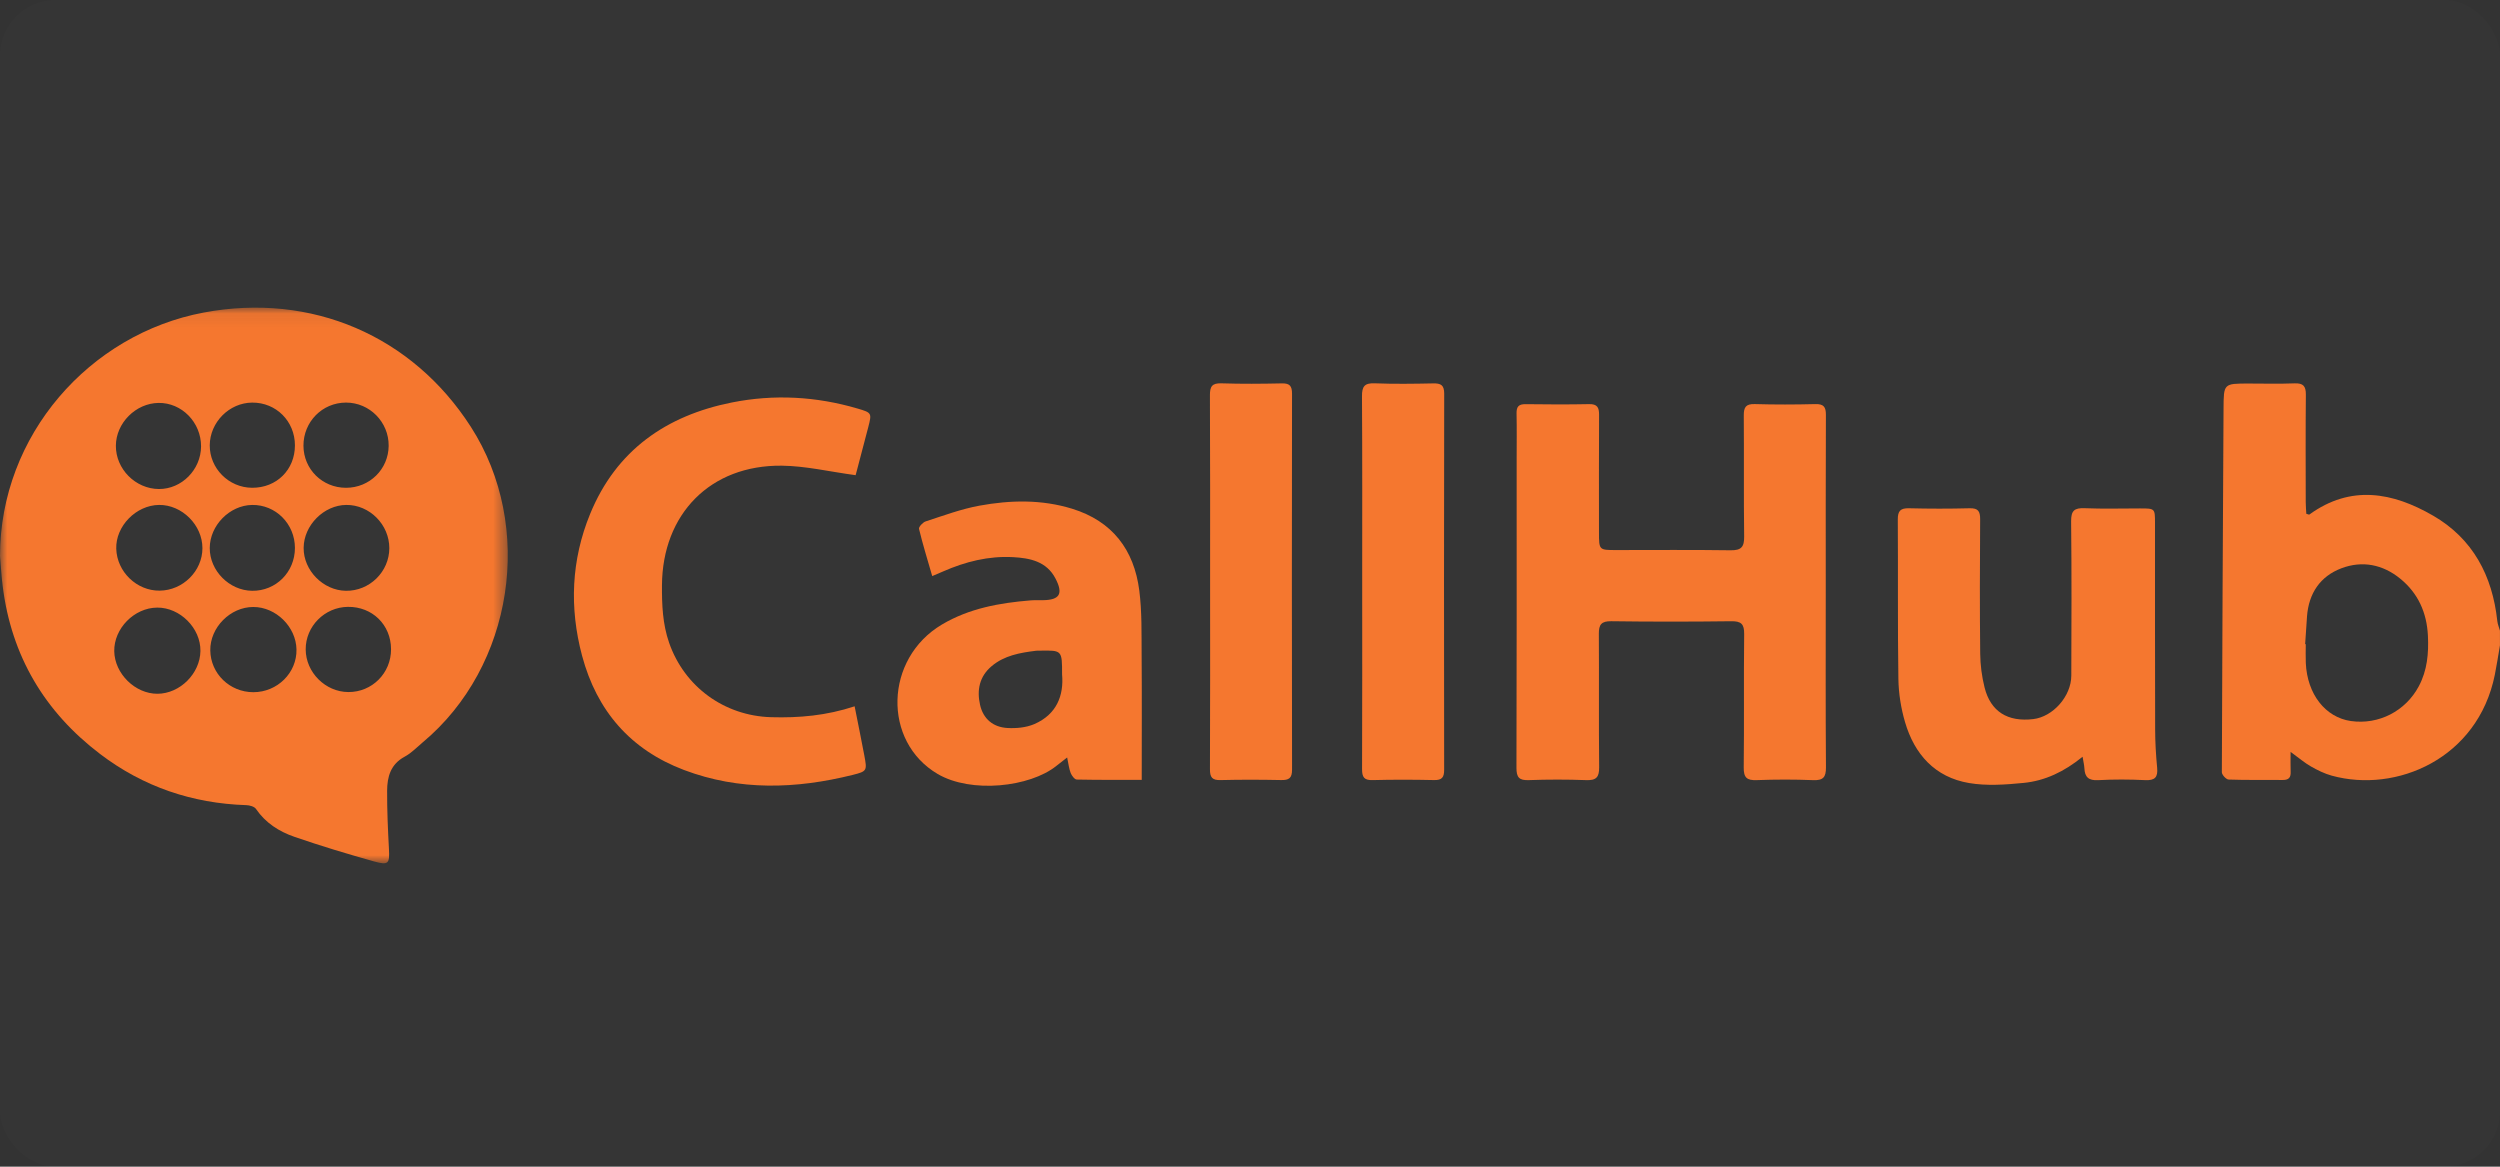
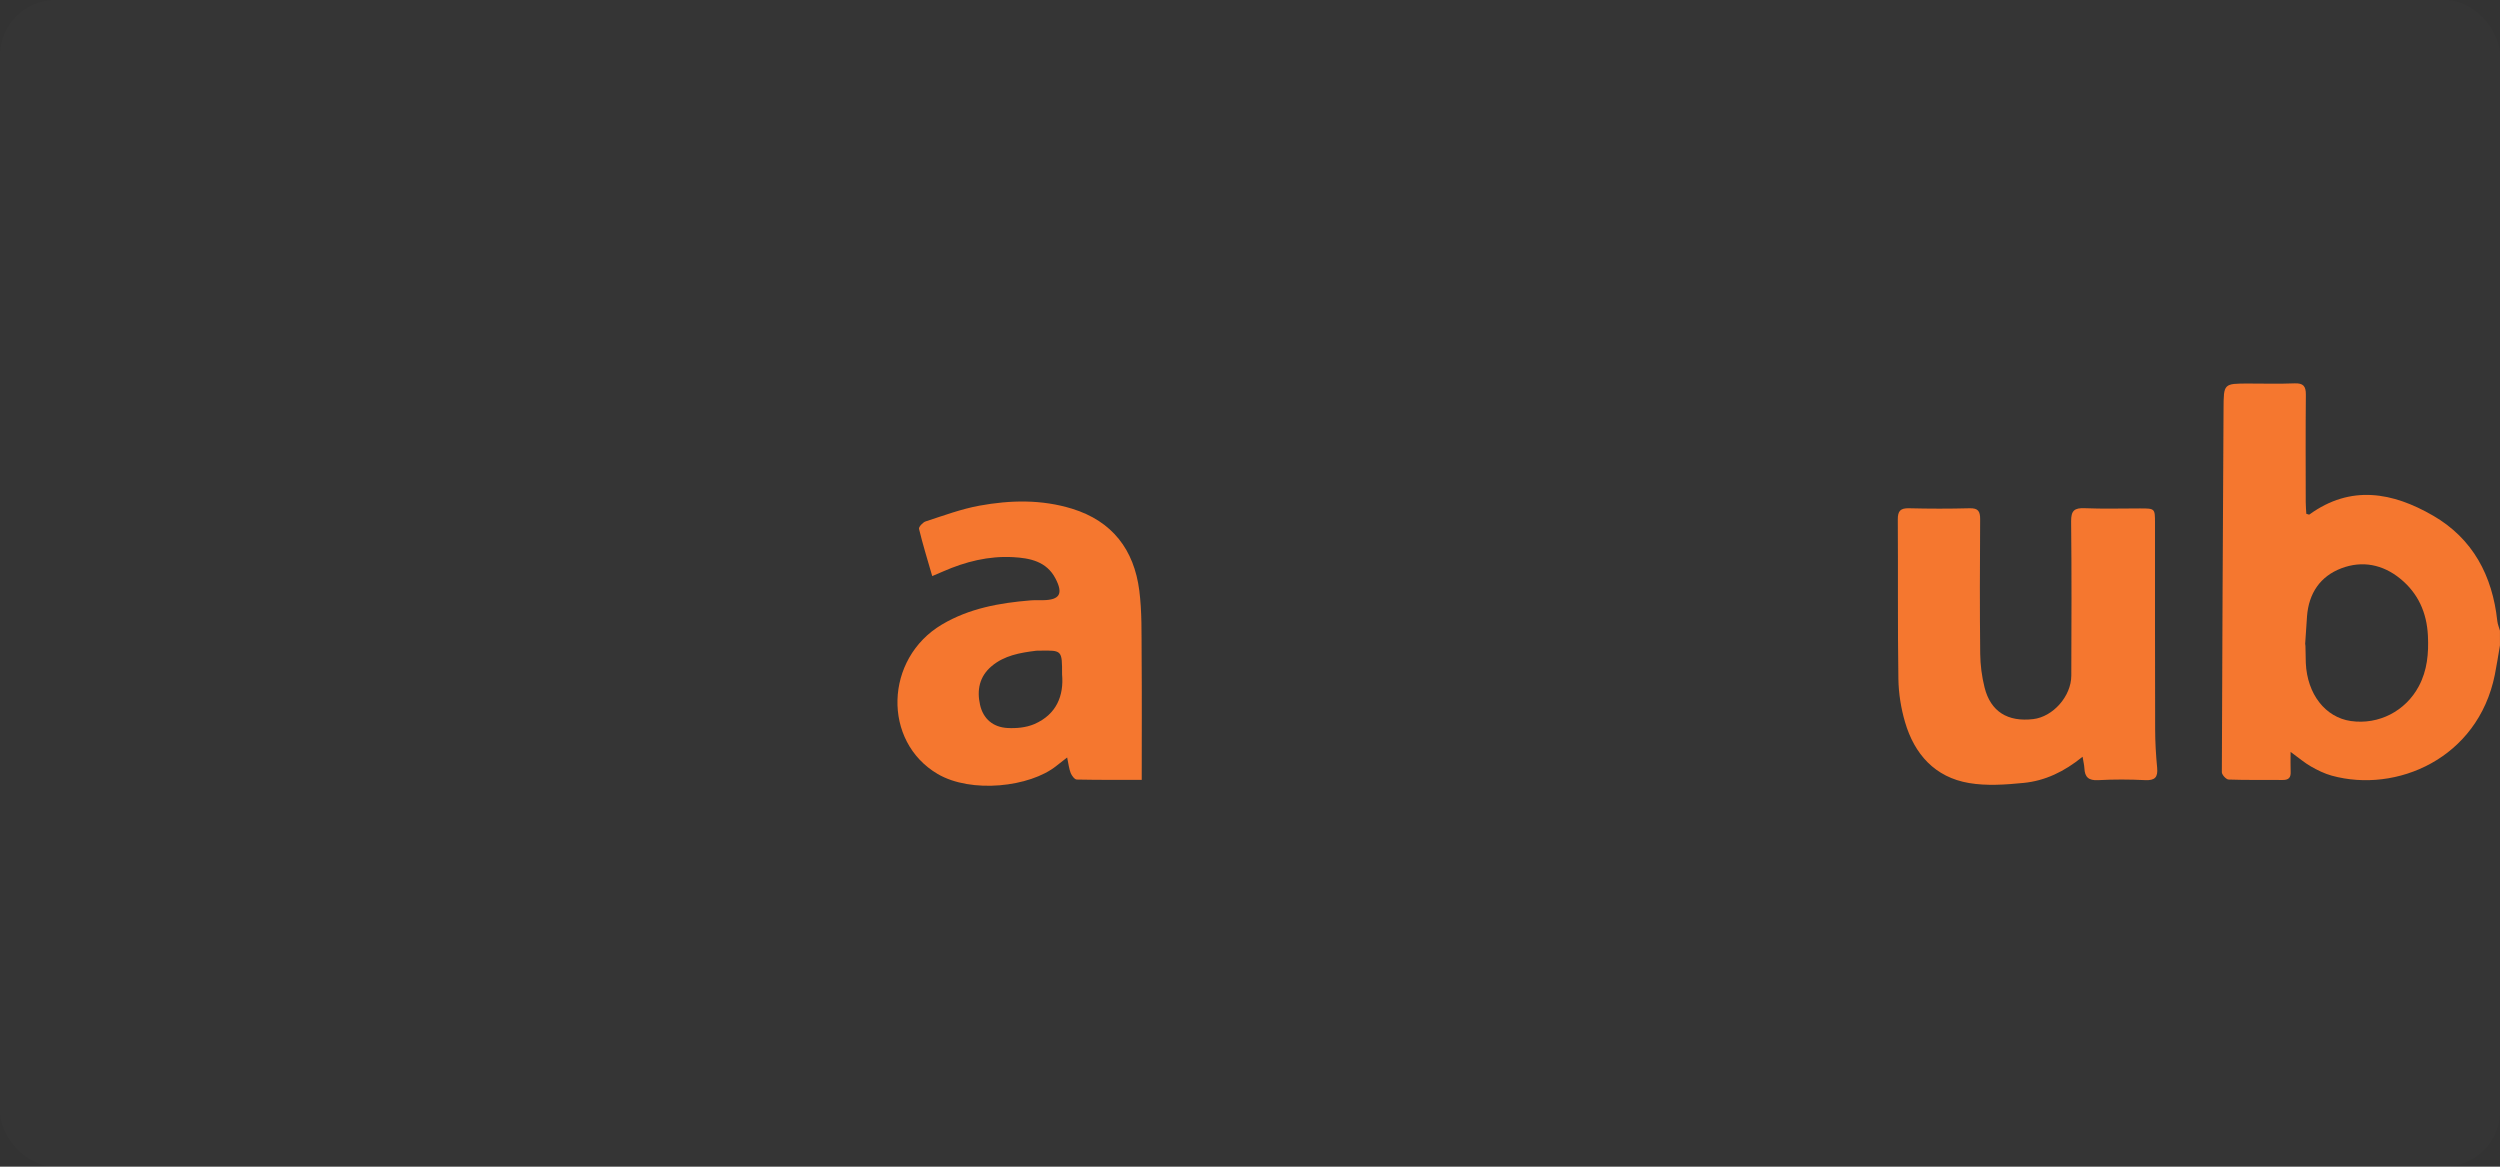
<svg xmlns="http://www.w3.org/2000/svg" xmlns:xlink="http://www.w3.org/1999/xlink" width="180px" height="84px" viewBox="0 0 180 84" version="1.1">
  <rect x="0" y="0" width="180" height="84" fill="#333333" stroke="none" />
  <title>Callhub</title>
  <desc>Created with Sketch.</desc>
  <defs>
-     <polygon id="path-1" points="0 0.076 36.559 0.076 36.559 40.083 0 40.083" />
-   </defs>
+     </defs>
  <g id="Customer-v2" stroke="none" stroke-width="1" fill="none" fill-rule="evenodd">
    <g id="Callhub">
      <rect id="Rectangle-3" fill-opacity="0.01" fill="#FFFFFF" x="0" y="0" width="180" height="84" rx="4" />
      <g id="Group-18" transform="translate(0, 22)">
-         <path d="M131.454,20.635 C131.454,24.837 131.438,29.04 131.469,33.243 C131.475,33.967 131.267,34.199 130.54,34.17 C129.191,34.116 127.838,34.118 126.489,34.169 C125.78,34.195 125.539,33.999 125.548,33.256 C125.587,30.054 125.543,26.851 125.58,23.649 C125.588,22.915 125.354,22.72 124.642,22.729 C121.765,22.766 118.888,22.768 116.011,22.728 C115.294,22.718 115.112,22.974 115.117,23.634 C115.138,26.836 115.106,30.039 115.139,33.241 C115.147,33.967 114.923,34.196 114.2,34.169 C112.826,34.118 111.447,34.118 110.073,34.169 C109.376,34.195 109.183,33.973 109.185,33.28 C109.208,25.875 109.199,18.47 109.199,11.065 C109.199,9.964 109.215,8.863 109.192,7.763 C109.182,7.282 109.345,7.093 109.84,7.1 C111.366,7.121 112.892,7.128 114.418,7.097 C115.005,7.085 115.136,7.341 115.133,7.862 C115.119,10.689 115.125,13.516 115.127,16.343 C115.128,17.603 115.132,17.604 116.353,17.604 C119.105,17.605 121.857,17.58 124.609,17.62 C125.377,17.631 125.589,17.377 125.579,16.627 C125.541,13.726 125.577,10.823 125.552,7.921 C125.547,7.319 125.701,7.075 126.347,7.094 C127.796,7.136 129.249,7.133 130.699,7.095 C131.305,7.079 131.468,7.295 131.465,7.876 C131.446,12.129 131.455,16.381 131.454,20.635" id="Fill-1" fill="#F5772F" />
-         <path d="M61.588,12.211 C59.728,11.96 58.011,11.548 56.289,11.529 C51.144,11.474 47.693,15.004 47.662,20.143 C47.653,21.55 47.708,22.933 48.177,24.281 C49.281,27.452 52.152,29.539 55.515,29.638 C57.526,29.697 59.501,29.526 61.533,28.853 C61.776,30.083 62.016,31.241 62.233,32.404 C62.433,33.48 62.434,33.533 61.399,33.792 C57.318,34.81 53.237,34.949 49.243,33.437 C45.395,31.98 42.967,29.177 41.909,25.212 C40.987,21.754 41.13,18.318 42.489,15.004 C44.365,10.426 47.959,7.922 52.698,6.978 C55.731,6.373 58.761,6.539 61.737,7.413 C62.772,7.716 62.777,7.74 62.515,8.754 C62.222,9.889 61.923,11.022 61.622,12.155 C61.604,12.222 61.545,12.278 61.588,12.211" id="Fill-3" fill="#F5772F" />
        <path d="M149.946,32.485 C148.624,33.563 147.241,34.217 145.707,34.369 C144.405,34.497 143.05,34.596 141.774,34.379 C139.319,33.964 137.835,32.307 137.158,29.976 C136.868,28.982 136.7,27.92 136.684,26.885 C136.627,23.059 136.667,19.232 136.641,15.405 C136.636,14.78 136.84,14.579 137.459,14.595 C138.909,14.632 140.361,14.633 141.811,14.595 C142.423,14.579 142.574,14.809 142.57,15.383 C142.549,18.609 142.54,21.836 142.575,25.062 C142.584,25.877 142.69,26.711 142.89,27.502 C143.327,29.236 144.552,29.993 146.396,29.775 C147.815,29.607 149.129,28.132 149.134,26.647 C149.147,22.946 149.162,19.244 149.121,15.543 C149.112,14.759 149.361,14.559 150.104,14.591 C151.427,14.647 152.755,14.606 154.08,14.607 C155.159,14.607 155.159,14.608 155.16,15.652 C155.161,20.604 155.155,25.556 155.17,30.508 C155.173,31.431 155.226,32.357 155.314,33.276 C155.381,33.97 155.149,34.204 154.443,34.169 C153.32,34.114 152.19,34.11 151.068,34.171 C150.388,34.208 150.104,33.961 150.076,33.315 C150.066,33.096 150.01,32.879 149.946,32.485" id="Fill-5" fill="#F5772F" />
-         <path d="M87.127,19.891 C87.127,15.416 87.138,10.942 87.115,6.467 C87.111,5.83 87.262,5.577 87.947,5.6 C89.395,5.648 90.847,5.635 92.296,5.604 C92.858,5.592 93.026,5.789 93.026,6.341 C93.012,15.365 93.01,24.39 93.028,33.414 C93.029,34.035 92.8,34.176 92.235,34.164 C90.785,34.134 89.334,34.129 87.885,34.166 C87.284,34.182 87.114,33.977 87.117,33.39 C87.137,28.89 87.128,24.391 87.127,19.891" id="Fill-7" fill="#F5772F" />
-         <path d="M98.078,19.807 C98.077,15.382 98.092,10.957 98.063,6.533 C98.058,5.82 98.247,5.569 98.984,5.599 C100.382,5.654 101.784,5.634 103.183,5.605 C103.742,5.593 103.984,5.72 103.983,6.349 C103.964,15.374 103.966,24.398 103.979,33.423 C103.979,33.97 103.822,34.177 103.255,34.165 C101.78,34.133 100.304,34.128 98.83,34.167 C98.218,34.183 98.067,33.956 98.069,33.382 C98.087,28.857 98.079,24.332 98.078,19.807" id="Fill-9" fill="#F5772F" />
-         <path d="M174.154,27.41 C173.2,29.199 171.27,30.197 169.269,29.915 C167.424,29.654 166.116,27.976 166.018,25.731 C165.998,25.282 166.015,24.831 166.015,24.381 C166,24.38 165.986,24.379 165.971,24.378 C166.016,23.706 166.054,23.034 166.106,22.363 C166.235,20.714 167.056,19.492 168.584,18.915 C170.084,18.349 171.551,18.637 172.811,19.659 C174.107,20.711 174.731,22.115 174.81,23.772 C174.871,25.035 174.766,26.264 174.154,27.41 M179.804,22.702 C179.453,19.452 178.049,16.789 175.19,15.131 C172.287,13.447 169.266,12.876 166.274,15.047 C166.249,15.065 166.184,15.026 166.054,14.992 C166.04,14.728 166.014,14.437 166.013,14.146 C166.01,11.57 165.997,8.995 166.022,6.419 C166.028,5.805 165.837,5.577 165.206,5.602 C164.108,5.646 163.006,5.615 161.906,5.615 C160.097,5.614 160.105,5.615 160.095,7.428 C160.05,16.152 159.997,24.876 159.973,33.6 C159.972,33.784 160.284,34.122 160.46,34.128 C161.759,34.174 163.06,34.145 164.36,34.158 C164.784,34.163 164.945,33.986 164.927,33.574 C164.909,33.149 164.923,32.723 164.923,32.136 C165.536,32.582 165.934,32.928 166.384,33.183 C166.858,33.453 167.362,33.703 167.885,33.847 C172.529,35.128 178.407,32.63 179.628,26.583 C179.77,25.88 179.875,25.169 179.997,24.463 L179.997,23.412 C179.931,23.175 179.83,22.942 179.804,22.702" id="Fill-11" fill="#F5772F" />
+         <path d="M174.154,27.41 C173.2,29.199 171.27,30.197 169.269,29.915 C167.424,29.654 166.116,27.976 166.018,25.731 C166,24.38 165.986,24.379 165.971,24.378 C166.016,23.706 166.054,23.034 166.106,22.363 C166.235,20.714 167.056,19.492 168.584,18.915 C170.084,18.349 171.551,18.637 172.811,19.659 C174.107,20.711 174.731,22.115 174.81,23.772 C174.871,25.035 174.766,26.264 174.154,27.41 M179.804,22.702 C179.453,19.452 178.049,16.789 175.19,15.131 C172.287,13.447 169.266,12.876 166.274,15.047 C166.249,15.065 166.184,15.026 166.054,14.992 C166.04,14.728 166.014,14.437 166.013,14.146 C166.01,11.57 165.997,8.995 166.022,6.419 C166.028,5.805 165.837,5.577 165.206,5.602 C164.108,5.646 163.006,5.615 161.906,5.615 C160.097,5.614 160.105,5.615 160.095,7.428 C160.05,16.152 159.997,24.876 159.973,33.6 C159.972,33.784 160.284,34.122 160.46,34.128 C161.759,34.174 163.06,34.145 164.36,34.158 C164.784,34.163 164.945,33.986 164.927,33.574 C164.909,33.149 164.923,32.723 164.923,32.136 C165.536,32.582 165.934,32.928 166.384,33.183 C166.858,33.453 167.362,33.703 167.885,33.847 C172.529,35.128 178.407,32.63 179.628,26.583 C179.77,25.88 179.875,25.169 179.997,24.463 L179.997,23.412 C179.931,23.175 179.83,22.942 179.804,22.702" id="Fill-11" fill="#F5772F" />
        <g id="Group-15" transform="translate(0, 0.075)">
          <mask id="mask-2" fill="white">
            <use xlink:href="#path-1" />
          </mask>
          <g id="Clip-14" />
          <path d="M25.079,27.753 C23.429,27.745 22.021,26.34 22.01,24.689 C21.999,23.022 23.373,21.636 25.052,21.619 C26.81,21.601 28.146,22.911 28.155,24.661 C28.164,26.387 26.796,27.762 25.079,27.753 M24.936,14.28 C26.61,14.267 28.032,15.697 28.031,17.392 C28.03,19.089 26.607,20.487 24.907,20.462 C23.266,20.439 21.847,18.996 21.862,17.366 C21.877,15.74 23.319,14.292 24.936,14.28 M24.916,6.911 C26.615,6.91 28.001,8.318 27.984,10.028 C27.967,11.714 26.611,13.046 24.911,13.046 C23.21,13.045 21.857,11.71 21.849,10.023 C21.842,8.294 23.204,6.912 24.916,6.911 M18.241,27.763 C16.542,27.764 15.165,26.428 15.141,24.755 C15.117,23.103 16.584,21.624 18.243,21.628 C19.87,21.631 21.314,23.052 21.347,24.683 C21.38,26.366 19.972,27.763 18.241,27.763 M18.153,14.281 C19.852,14.256 21.235,15.646 21.235,17.378 C21.234,19.115 19.868,20.483 18.154,20.462 C16.507,20.442 15.096,19.018 15.102,17.381 C15.107,15.754 16.534,14.305 18.153,14.281 M18.156,6.912 C19.88,6.898 21.235,8.254 21.235,9.992 C21.234,11.75 19.914,13.056 18.149,13.045 C16.471,13.035 15.091,11.65 15.102,9.986 C15.113,8.327 16.506,6.925 18.156,6.912 M11.495,20.452 C9.844,20.469 8.421,19.096 8.37,17.437 C8.32,15.809 9.796,14.297 11.453,14.28 C13.106,14.264 14.577,15.731 14.575,17.395 C14.573,19.042 13.17,20.435 11.495,20.452 M11.341,27.876 C9.735,27.885 8.257,26.433 8.226,24.819 C8.195,23.177 9.664,21.683 11.32,21.672 C12.965,21.66 14.455,23.157 14.431,24.797 C14.408,26.422 12.956,27.868 11.341,27.876 M11.413,6.935 C13.086,6.911 14.482,8.336 14.476,10.064 C14.47,11.741 13.08,13.146 11.438,13.135 C9.75,13.123 8.331,11.692 8.343,10.014 C8.355,8.38 9.771,6.96 11.413,6.935 M33.901,8.656 C29.686,2.099 22.43,-1.031 14.665,0.429 C6.449,1.974 0.007,9.255 -1.50125104e-05,17.959 C0.063,18.679 0.103,19.401 0.192,20.118 C0.817,25.147 3.204,29.173 7.217,32.22 C10.312,34.57 13.837,35.77 17.728,35.895 C17.971,35.902 18.313,35.995 18.432,36.17 C19.114,37.17 20.087,37.791 21.176,38.168 C23.081,38.828 25.016,39.41 26.958,39.955 C27.977,40.241 28.06,40.093 28.004,39.049 C27.929,37.653 27.866,36.254 27.873,34.857 C27.877,33.855 28.127,32.944 29.141,32.403 C29.617,32.149 30.008,31.732 30.43,31.379 C36.975,25.923 38.515,15.835 33.901,8.656" id="Fill-13" fill="#F5772F" mask="url(#mask-2)" />
        </g>
        <path d="M74.472,30.134 C73.887,30.387 73.169,30.453 72.523,30.415 C71.51,30.355 70.794,29.768 70.564,28.75 C70.323,27.685 70.519,26.706 71.395,25.966 C72.314,25.19 73.447,24.997 74.592,24.854 C74.691,24.842 74.792,24.849 74.891,24.847 C76.472,24.819 76.472,24.819 76.47,26.559 C76.604,28.073 76.081,29.438 74.472,30.134 M82.197,25.146 C82.185,23.599 82.225,22.037 82.028,20.509 C81.651,17.583 80.089,15.522 77.192,14.629 C74.992,13.95 72.742,14.002 70.518,14.408 C69.203,14.649 67.93,15.125 66.652,15.539 C66.444,15.606 66.135,15.94 66.169,16.08 C66.441,17.206 66.785,18.315 67.12,19.478 C67.462,19.332 67.689,19.238 67.915,19.139 C69.514,18.437 71.181,18.02 72.932,18.114 C74.15,18.18 75.348,18.414 75.992,19.648 C76.57,20.754 76.303,21.197 75.094,21.214 C74.794,21.219 74.492,21.204 74.194,21.228 C71.962,21.41 69.786,21.8 67.822,22.964 C63.676,25.42 63.528,31.39 67.514,33.728 C69.927,35.143 74.15,34.676 76.058,33.145 C76.283,32.965 76.511,32.79 76.835,32.538 C76.933,32.995 76.966,33.342 77.088,33.655 C77.164,33.847 77.373,34.125 77.527,34.128 C79.143,34.162 80.761,34.149 82.204,34.149 C82.204,31.081 82.221,28.113 82.197,25.146" id="Fill-16" fill="#F5772F" />
      </g>
    </g>
  </g>
</svg>